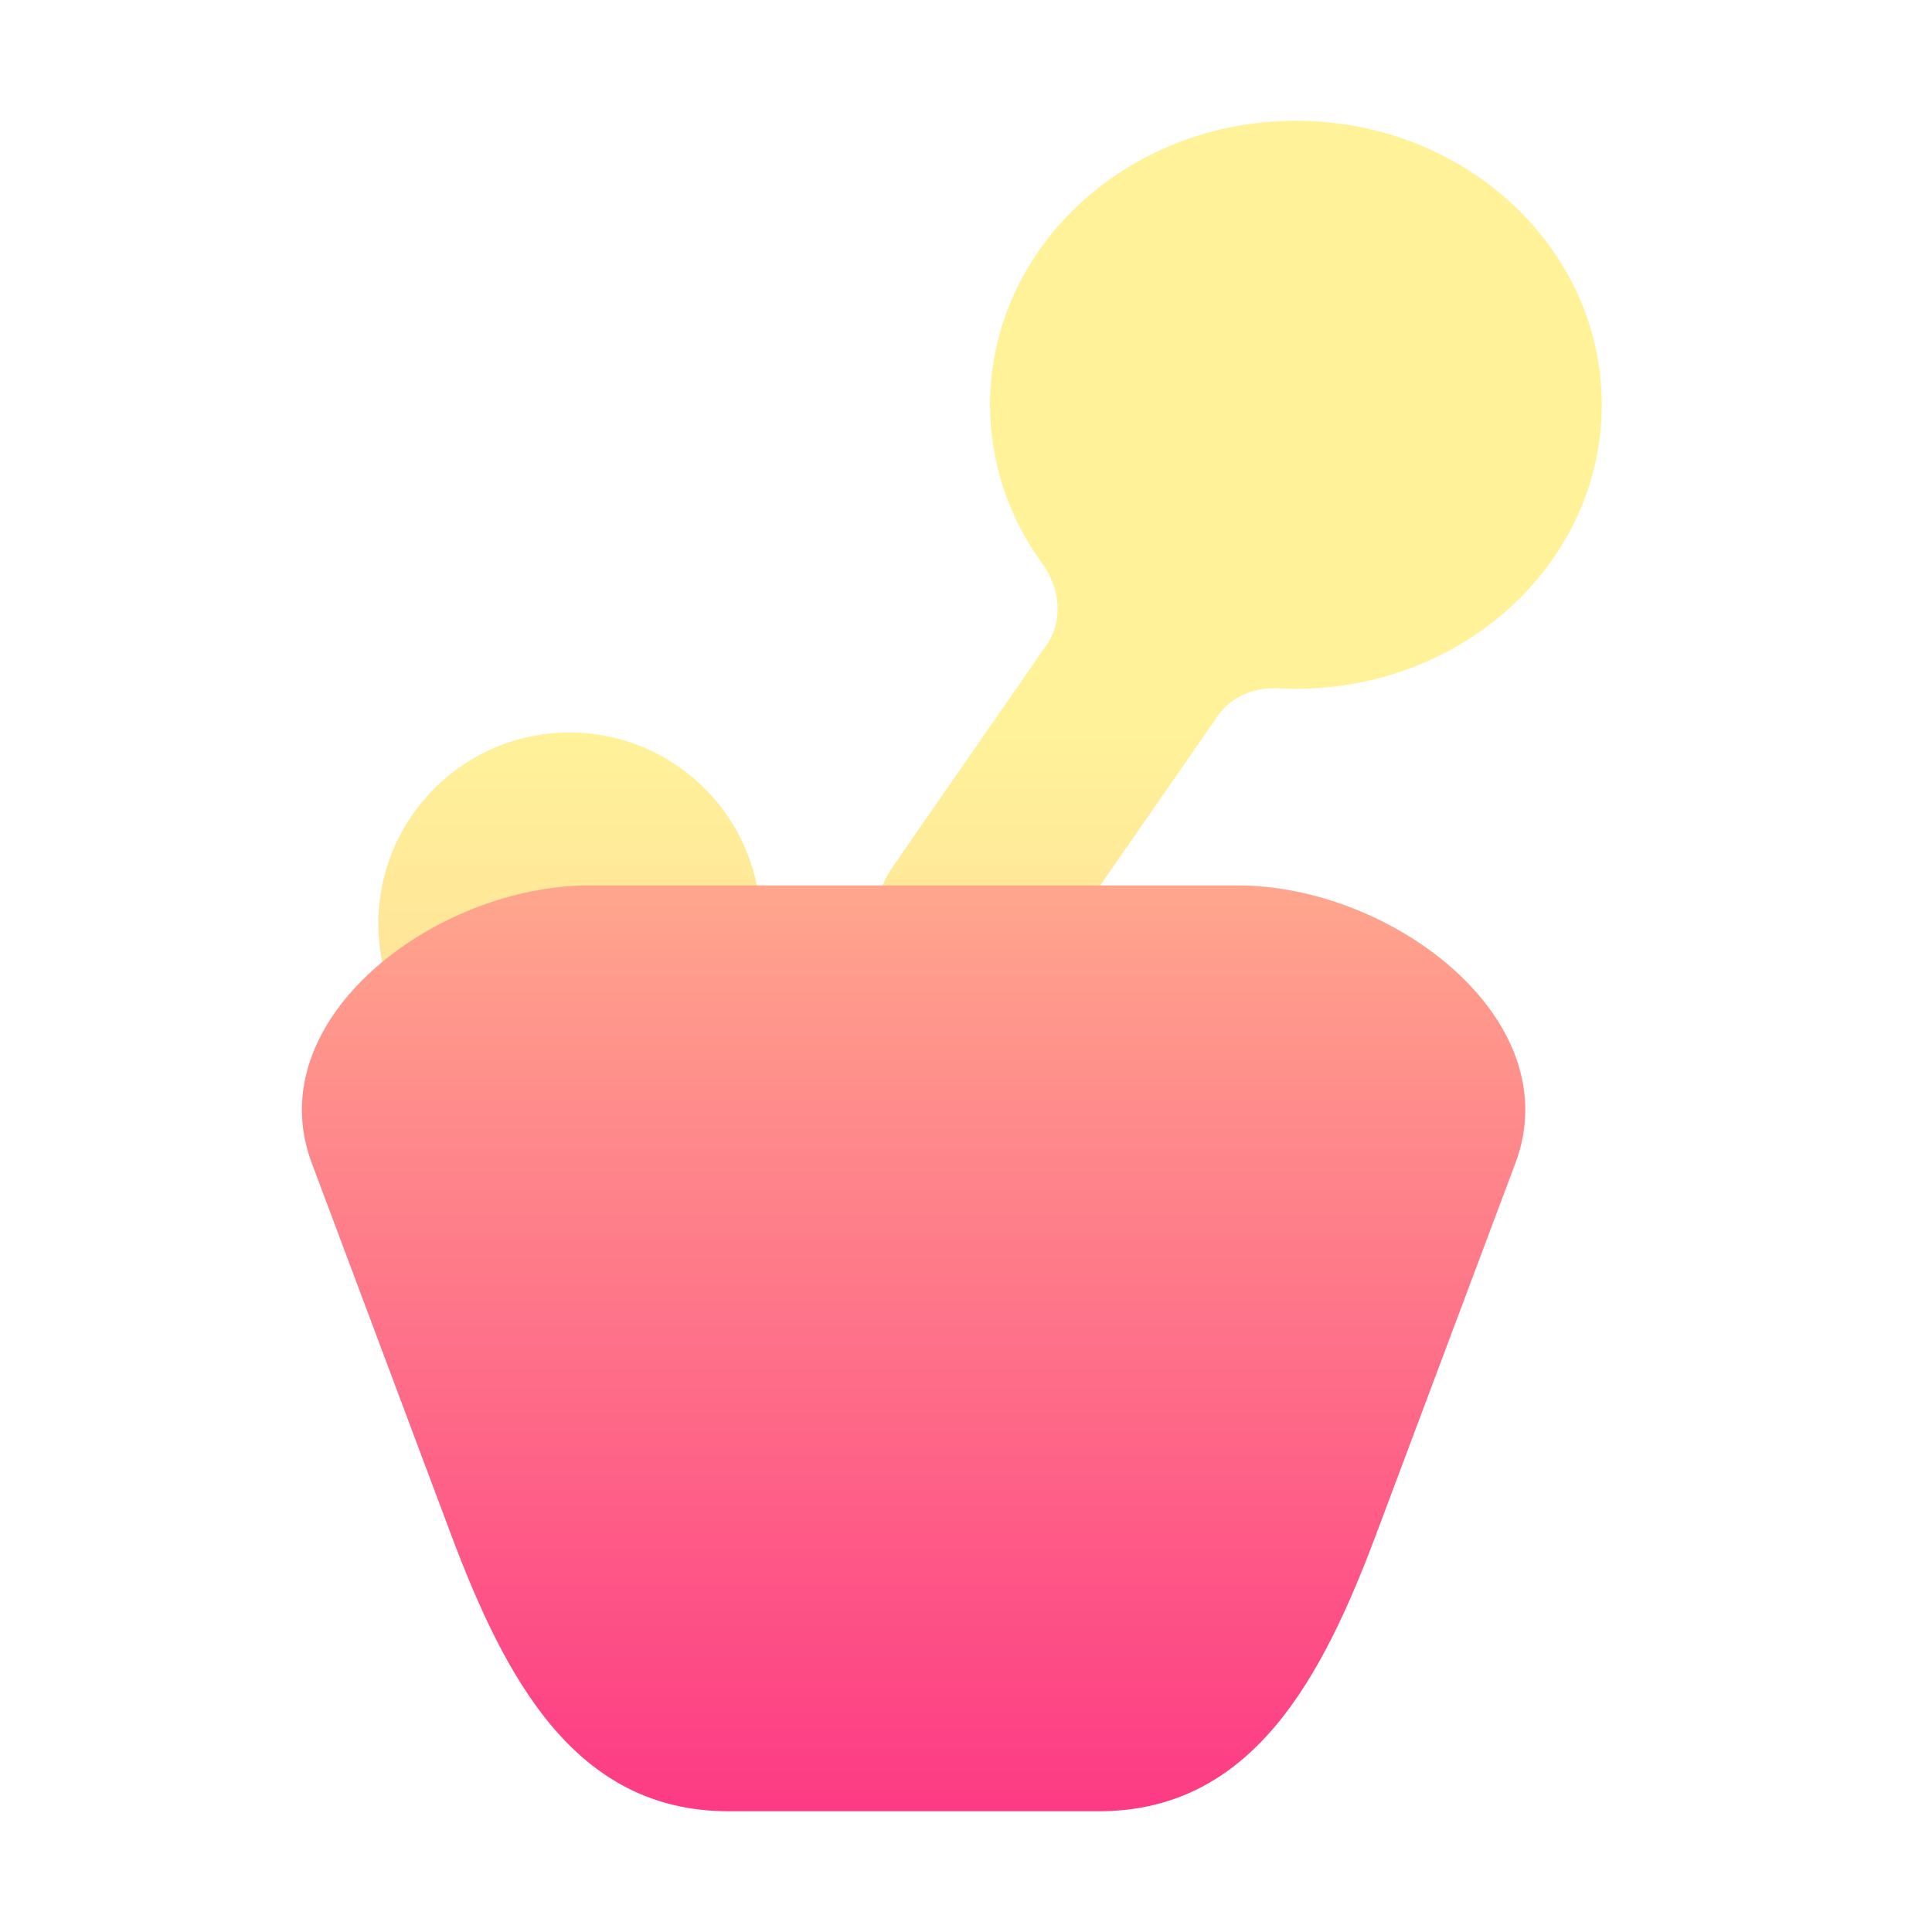
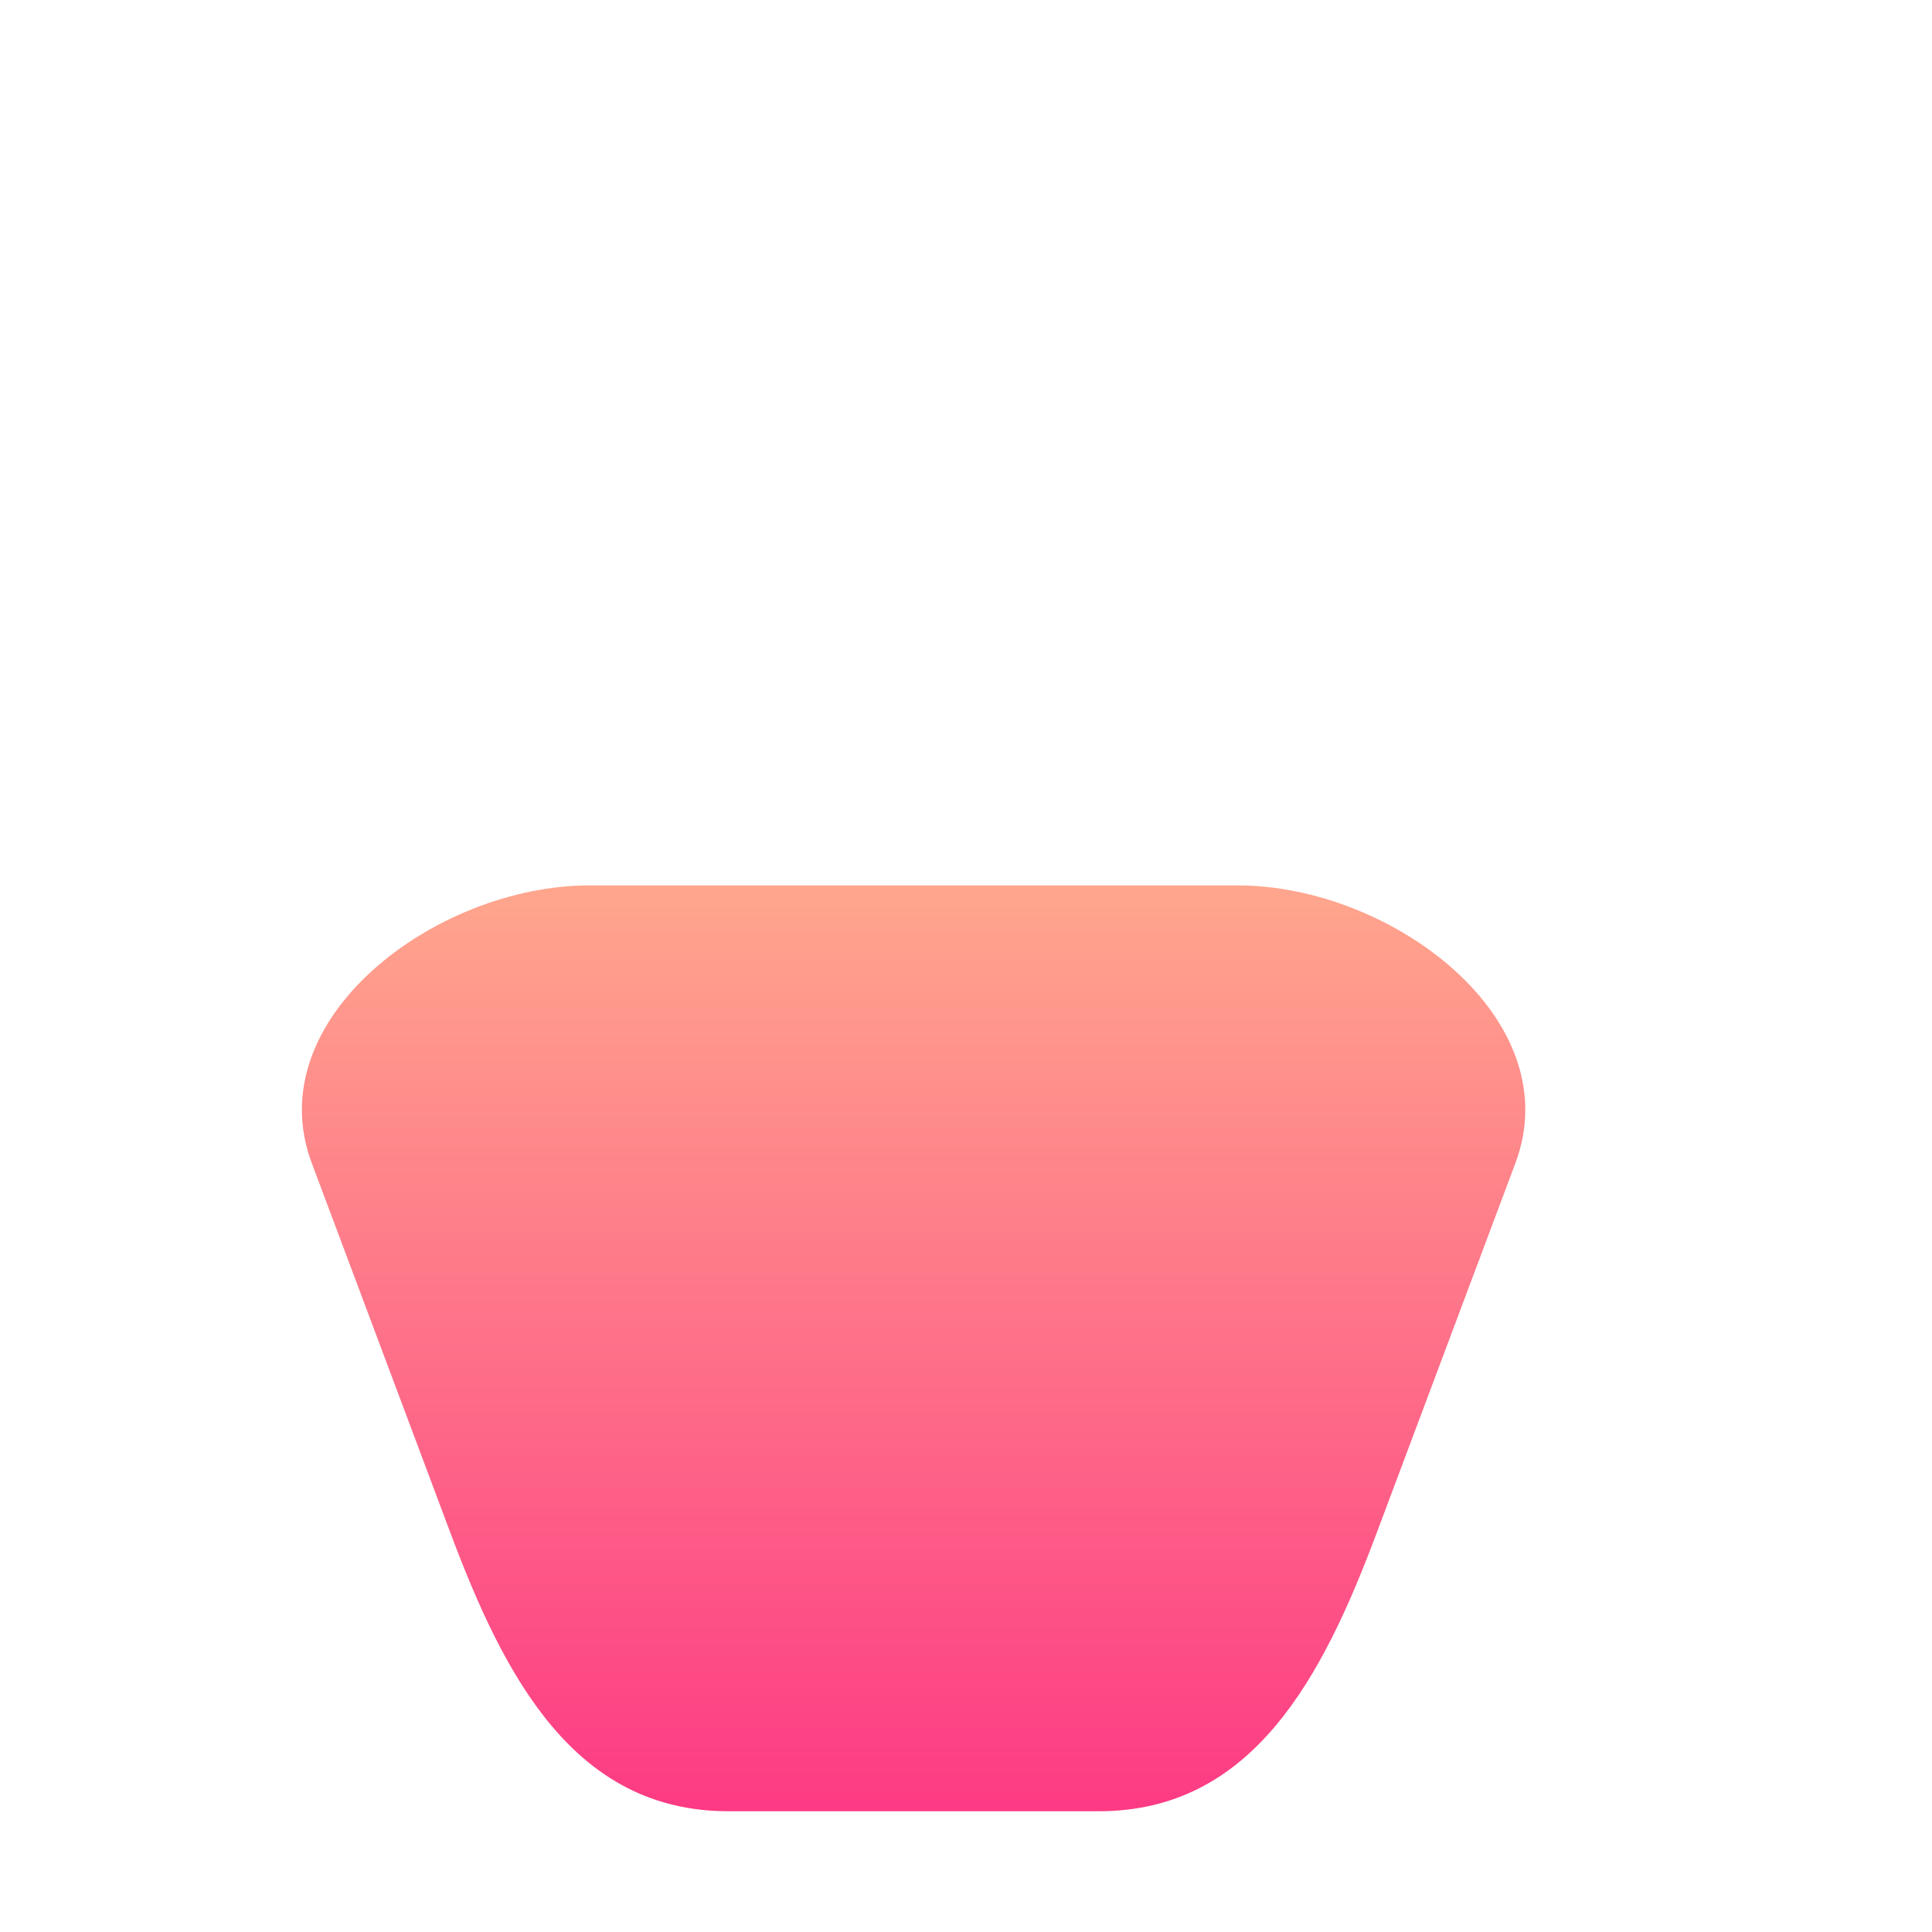
<svg xmlns="http://www.w3.org/2000/svg" width="32" height="32" viewBox="0 0 32 32" fill="none">
-   <path opacity="0.4" fill-rule="evenodd" clip-rule="evenodd" d="M21.464 11.408C24.262 11.408 26.53 9.302 26.53 6.704C26.53 4.106 24.262 2 21.464 2C18.666 2 16.398 4.106 16.398 6.704C16.398 7.678 16.717 8.583 17.263 9.334C17.552 9.732 17.618 10.273 17.338 10.677L14.781 14.364C14.309 15.045 14.478 15.98 15.159 16.452C15.84 16.924 16.774 16.755 17.247 16.074L20.173 11.853C20.394 11.534 20.781 11.38 21.169 11.4C21.267 11.405 21.365 11.408 21.464 11.408ZM12.599 15.298C12.599 17.047 11.181 18.464 9.433 18.464C7.684 18.464 6.267 17.047 6.267 15.298C6.267 13.549 7.684 12.132 9.433 12.132C11.181 12.132 12.599 13.549 12.599 15.298Z" fill="url(#paint0_linear_126_100)" />
  <path d="M9.764 14.665H20.499C23.048 14.665 25.995 16.879 25.1 19.265L22.799 25.399C21.904 27.786 20.747 30 18.199 30H12.065C9.516 30 8.359 27.786 7.464 25.399L5.164 19.265C4.269 16.879 7.216 14.665 9.764 14.665Z" fill="url(#paint1_linear_126_100)" />
  <defs>
    <linearGradient id="paint0_linear_126_100" x1="9.433" y1="18.464" x2="9.433" y2="12.132" gradientUnits="userSpaceOnUse">
      <stop stop-color="#FDA700" />
      <stop offset="1" stop-color="#FFDE00" />
    </linearGradient>
    <linearGradient id="paint1_linear_126_100" x1="15.132" y1="30" x2="15.132" y2="14.665" gradientUnits="userSpaceOnUse">
      <stop stop-color="#FD3A84" />
      <stop offset="1" stop-color="#FFA68D" />
    </linearGradient>
  </defs>
</svg>